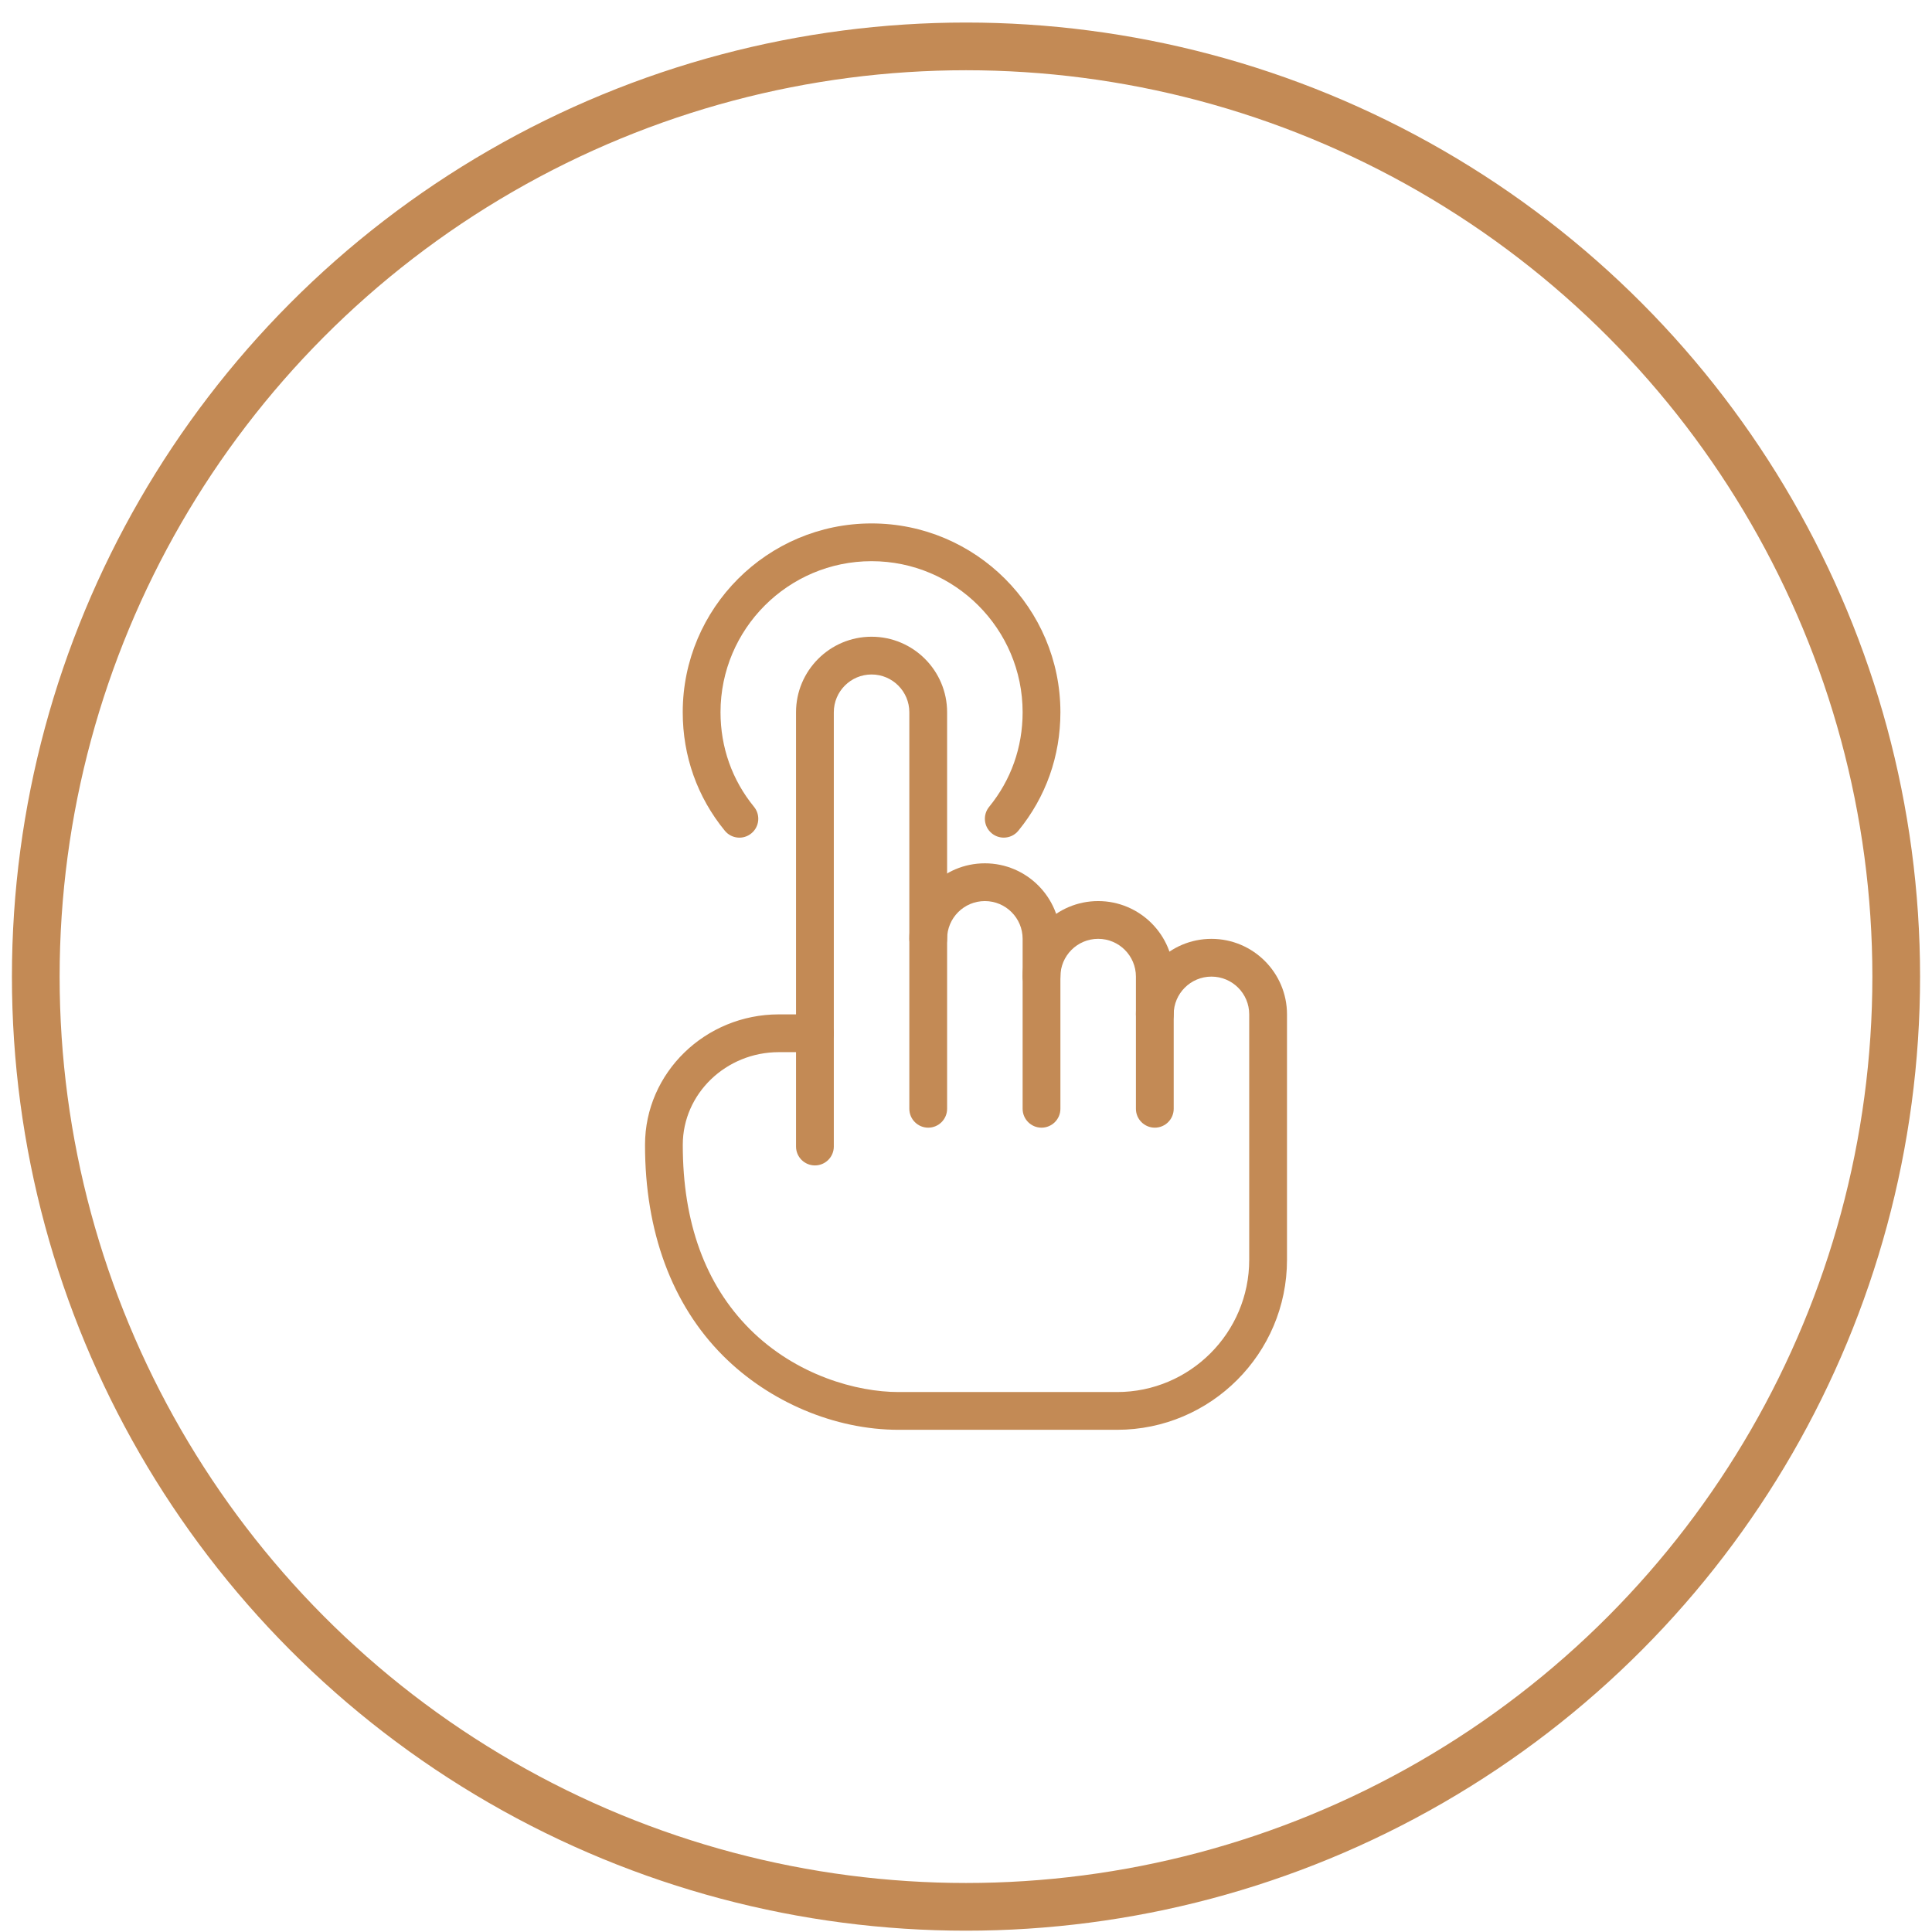
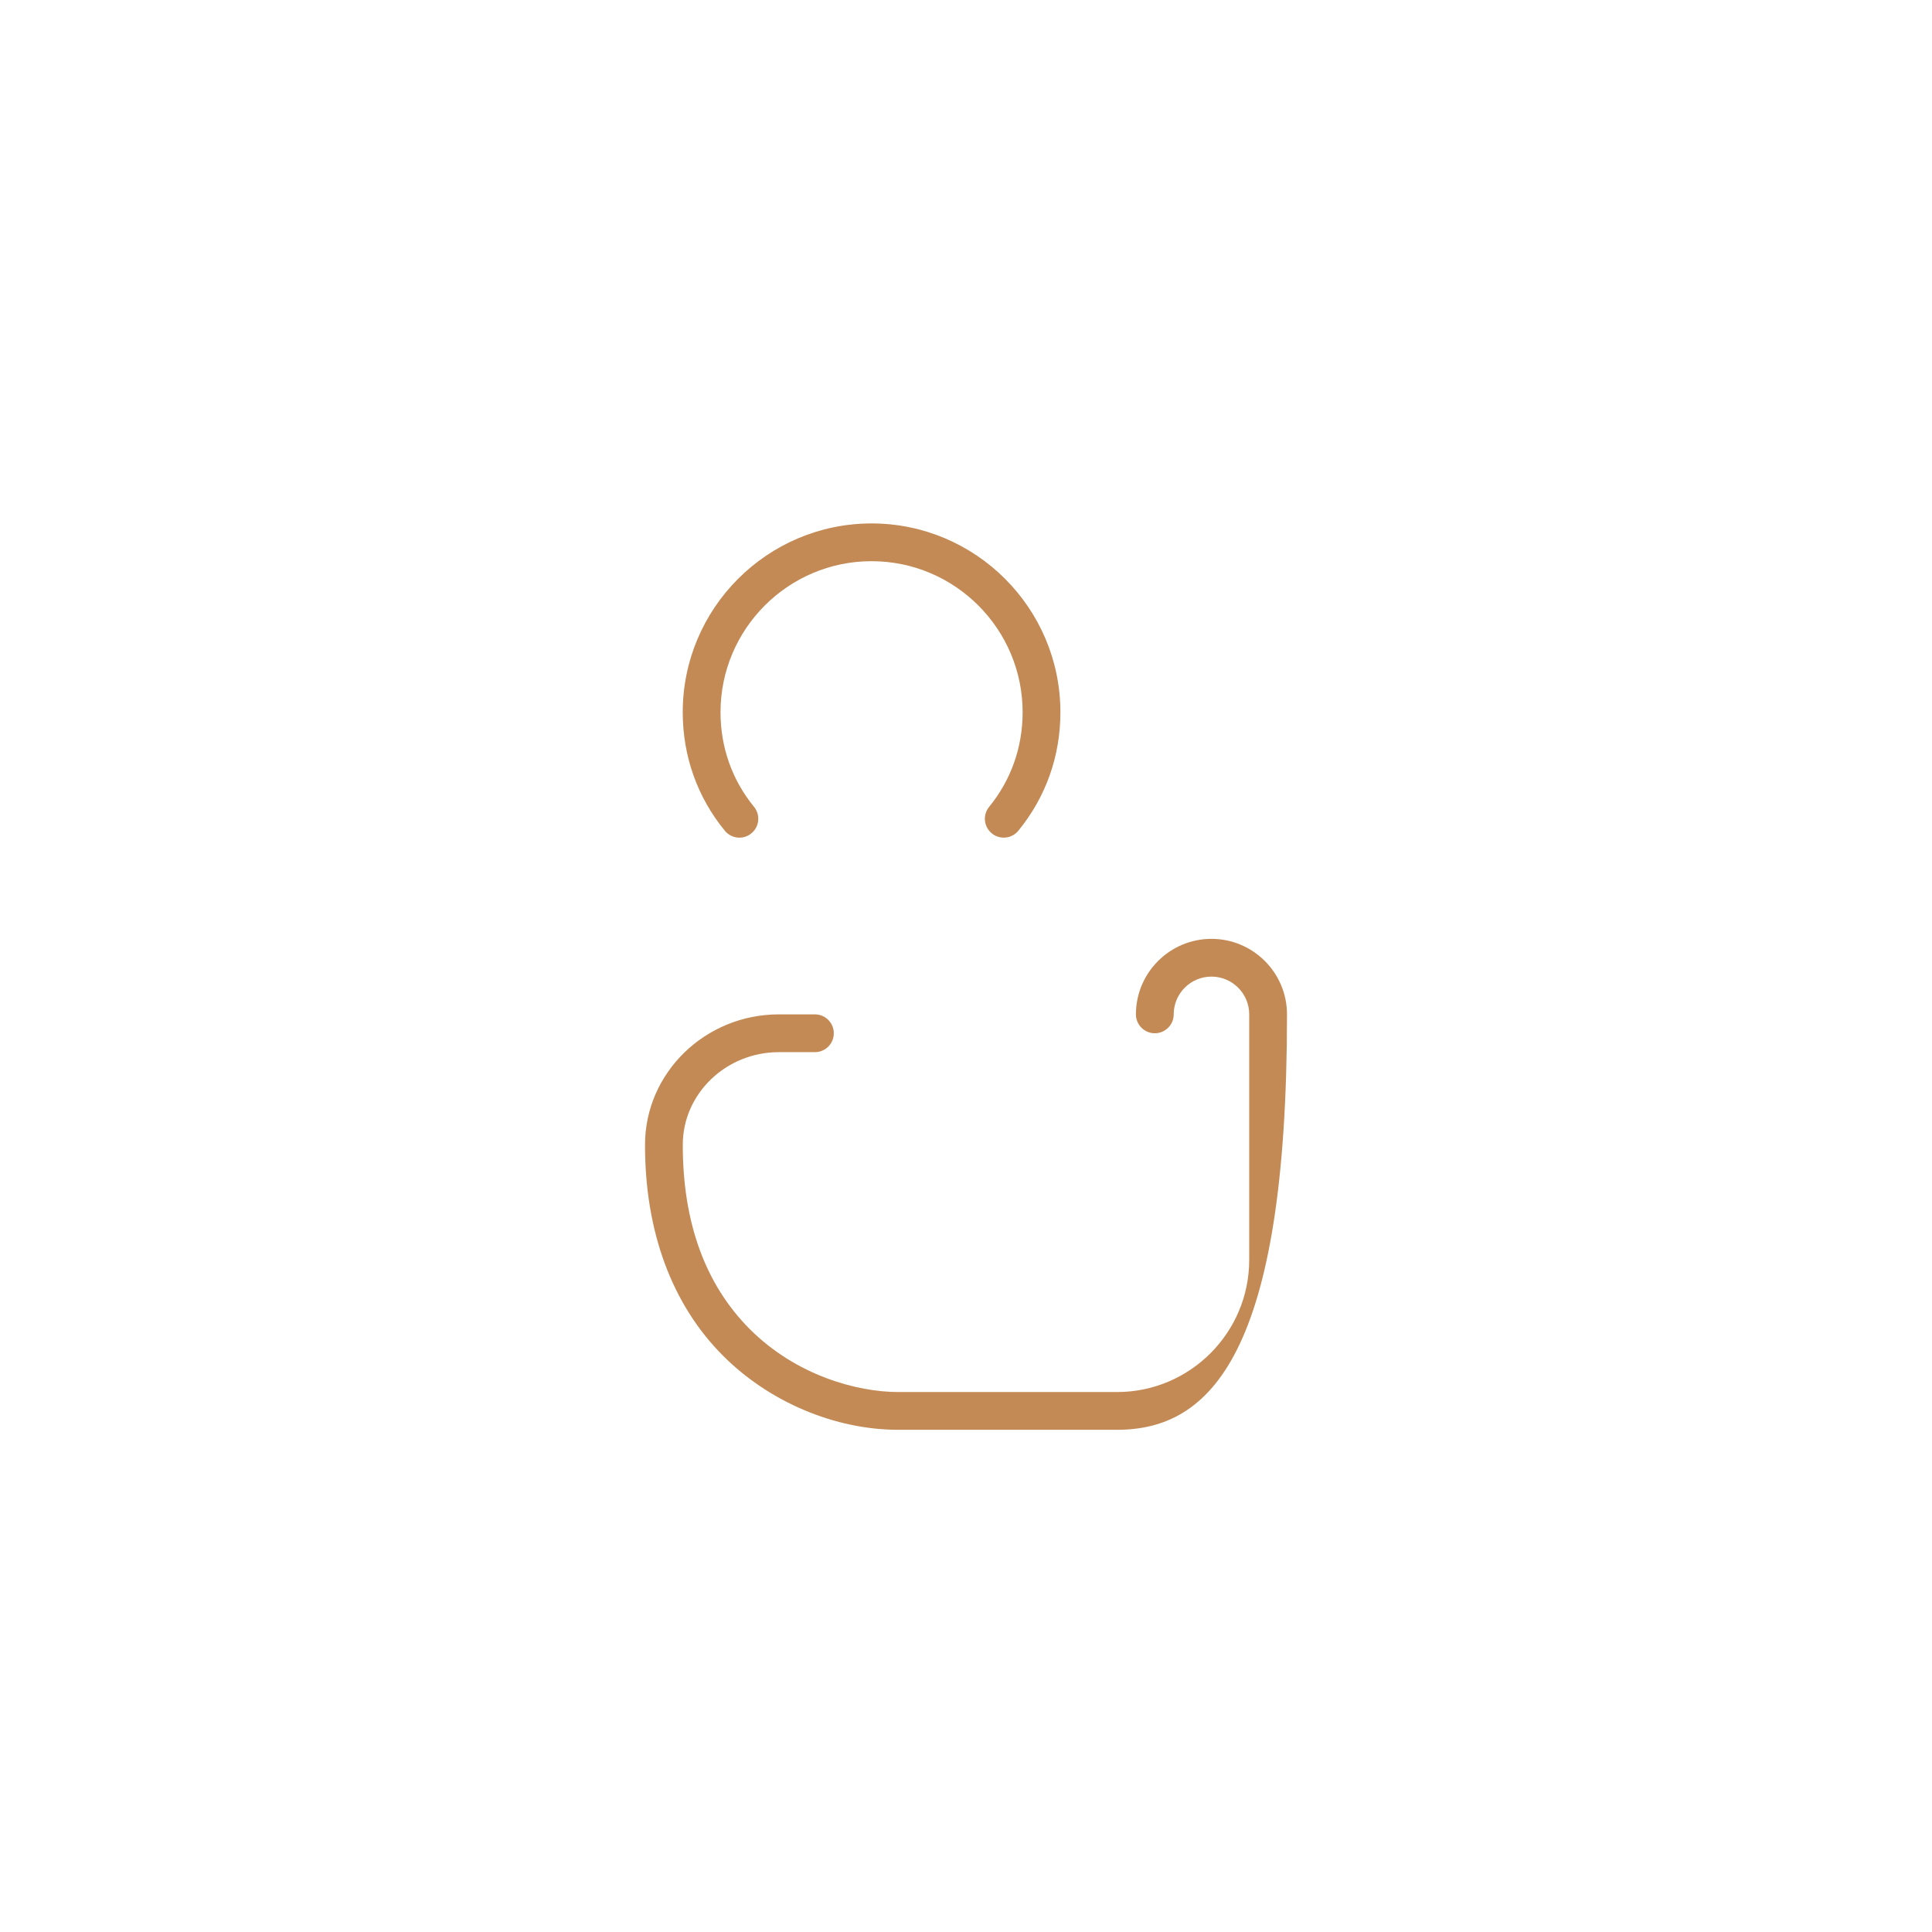
<svg xmlns="http://www.w3.org/2000/svg" width="81" height="81" viewBox="0 0 81 81" fill="none">
-   <circle cx="40.5" cy="40.945" r="39" stroke="#C38A55" stroke-width="2" />
-   <path d="M34.166 48.861C33.729 48.861 33.374 48.507 33.374 48.07V29.861C33.374 28.115 34.794 26.695 36.541 26.695C38.287 26.695 39.708 28.115 39.708 29.861V46.486C39.708 46.923 39.353 47.278 38.916 47.278C38.479 47.278 38.124 46.923 38.124 46.486V29.861C38.124 28.988 37.415 28.278 36.541 28.278C35.667 28.278 34.958 28.988 34.958 29.861V48.07C34.958 48.507 34.603 48.861 34.166 48.861Z" fill="#C38A55" />
-   <path d="M43.666 47.278C43.229 47.278 42.874 46.923 42.874 46.486V39.361C42.874 38.487 42.165 37.778 41.291 37.778C40.417 37.778 39.708 38.487 39.708 39.361C39.708 39.798 39.353 40.153 38.916 40.153C38.479 40.153 38.124 39.798 38.124 39.361C38.124 37.615 39.544 36.195 41.291 36.195C43.037 36.195 44.458 37.615 44.458 39.361V46.486C44.458 46.923 44.103 47.278 43.666 47.278Z" fill="#C38A55" />
-   <path d="M48.416 47.278C47.979 47.278 47.624 46.923 47.624 46.486V40.945C47.624 40.071 46.915 39.361 46.041 39.361C45.167 39.361 44.458 40.071 44.458 40.945C44.458 41.382 44.103 41.736 43.666 41.736C43.229 41.736 42.874 41.382 42.874 40.945C42.874 39.198 44.294 37.778 46.041 37.778C47.787 37.778 49.208 39.198 49.208 40.945V46.486C49.208 46.923 48.853 47.278 48.416 47.278Z" fill="#C38A55" />
-   <path d="M46.833 59.945H37.67C35.005 59.945 32.256 58.784 30.314 56.84C28.17 54.695 27.038 51.634 27.043 47.992C27.044 44.981 29.563 42.528 32.655 42.528H34.166C34.603 42.528 34.958 42.883 34.958 43.32C34.958 43.757 34.603 44.112 34.166 44.112H32.655C30.436 44.112 28.627 45.855 28.626 47.994C28.623 51.252 29.568 53.851 31.433 55.721C33.379 57.668 35.93 58.362 37.67 58.362H46.833C49.888 58.362 52.374 55.876 52.374 52.82V42.528C52.374 41.654 51.665 40.945 50.791 40.945C49.917 40.945 49.208 41.654 49.208 42.528C49.208 42.965 48.853 43.32 48.416 43.32C47.979 43.32 47.624 42.965 47.624 42.528C47.624 40.782 49.044 39.362 50.791 39.362C52.537 39.362 53.958 40.782 53.958 42.528V52.82C53.958 56.748 50.761 59.945 46.833 59.945Z" fill="#C38A55" />
+   <path d="M46.833 59.945H37.67C35.005 59.945 32.256 58.784 30.314 56.84C28.17 54.695 27.038 51.634 27.043 47.992C27.044 44.981 29.563 42.528 32.655 42.528H34.166C34.603 42.528 34.958 42.883 34.958 43.32C34.958 43.757 34.603 44.112 34.166 44.112H32.655C30.436 44.112 28.627 45.855 28.626 47.994C28.623 51.252 29.568 53.851 31.433 55.721C33.379 57.668 35.93 58.362 37.67 58.362H46.833C49.888 58.362 52.374 55.876 52.374 52.82V42.528C52.374 41.654 51.665 40.945 50.791 40.945C49.917 40.945 49.208 41.654 49.208 42.528C49.208 42.965 48.853 43.32 48.416 43.32C47.979 43.32 47.624 42.965 47.624 42.528C47.624 40.782 49.044 39.362 50.791 39.362C52.537 39.362 53.958 40.782 53.958 42.528C53.958 56.748 50.761 59.945 46.833 59.945Z" fill="#C38A55" />
  <path d="M42.083 35.118C41.907 35.118 41.728 35.06 41.582 34.939C41.243 34.662 41.194 34.165 41.471 33.826C42.388 32.702 42.874 31.331 42.874 29.861C42.874 26.369 40.034 23.528 36.541 23.528C33.048 23.528 30.208 26.369 30.208 29.861C30.208 31.331 30.694 32.702 31.612 33.826C31.889 34.165 31.84 34.662 31.501 34.939C31.164 35.218 30.665 35.167 30.388 34.828C29.234 33.418 28.624 31.7 28.624 29.861C28.624 25.496 32.176 21.945 36.541 21.945C40.906 21.945 44.458 25.496 44.458 29.861C44.458 31.7 43.848 33.418 42.695 34.828C42.539 35.02 42.312 35.118 42.083 35.118Z" fill="#C38A55" />
</svg>